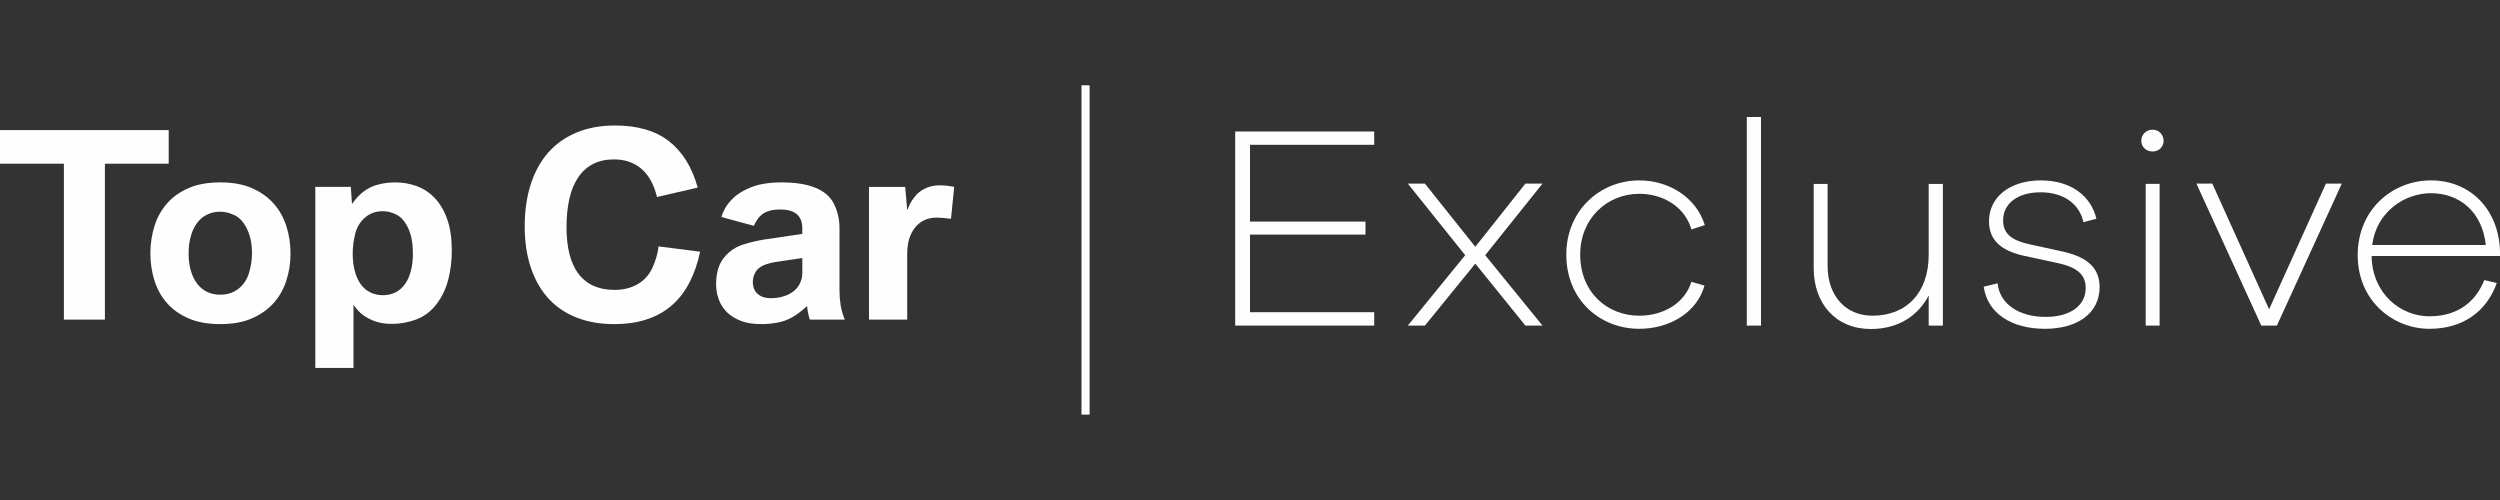
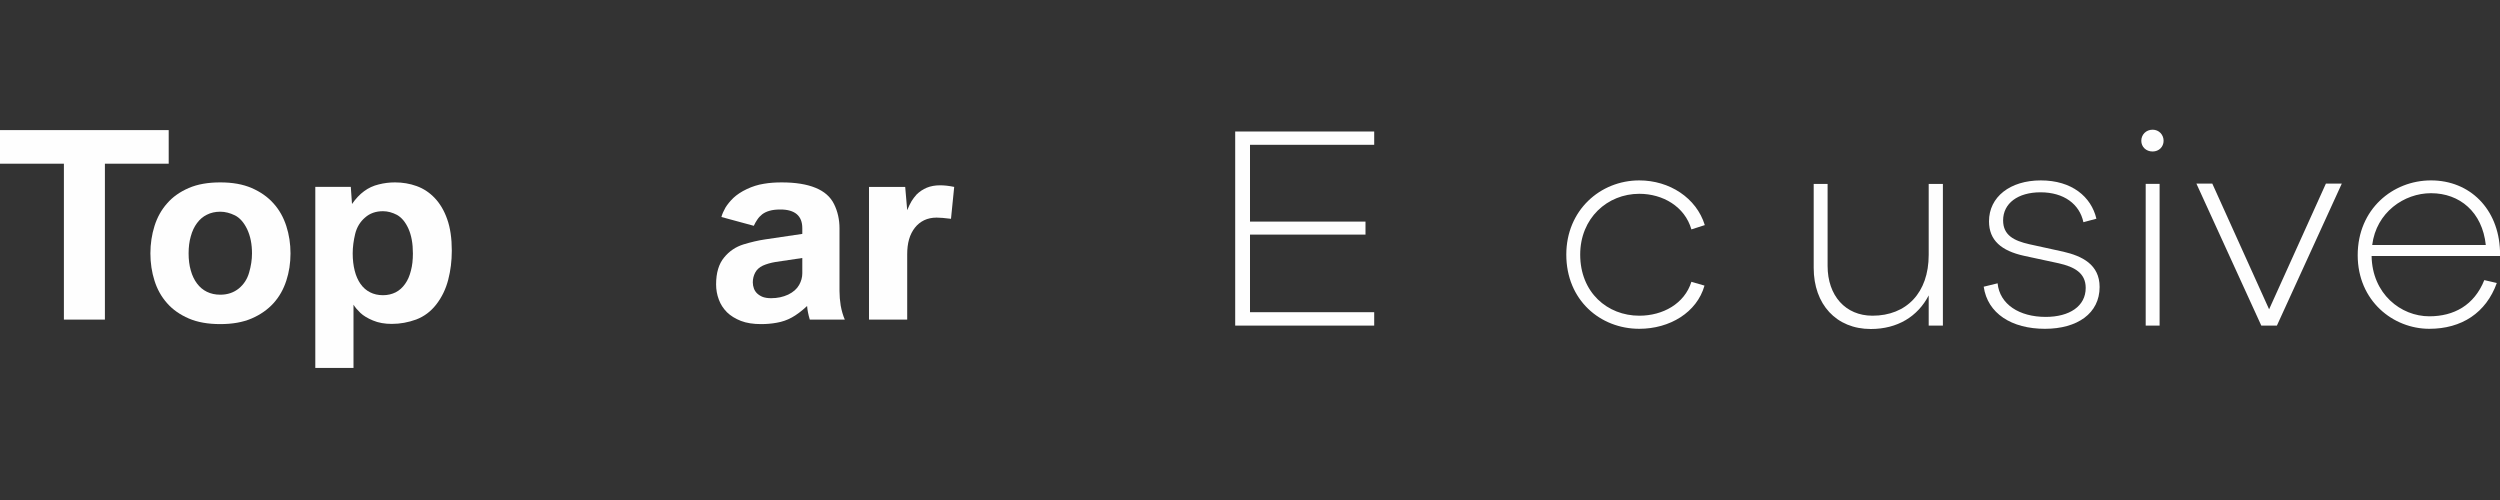
<svg xmlns="http://www.w3.org/2000/svg" xml:space="preserve" width="250px" height="50px" version="1.1" style="shape-rendering:geometricPrecision; text-rendering:geometricPrecision; image-rendering:optimizeQuality; fill-rule:evenodd; clip-rule:evenodd" viewBox="0 0 250 50">
  <rect x="0" y="0" width="250" height="50" fill="#333333" stroke="none" />
  <defs>
    <style type="text/css">
   
    .fil1 {fill:#FEFEFE}
    .fil0 {fill:#FEFEFE;fill-rule:nonzero}
   
  </style>
  </defs>
  <g id="Camada_x0020_1">
    <g id="_2206881569296">
      <polygon class="fil0" points="6.39,31.96 6.39,16.37 0,16.37 0,13.01 16.87,13.01 16.87,16.37 10.49,16.37 10.49,31.96 " />
      <path class="fil0" d="M22.03 29.47c0.73,0 1.34,-0.21 1.85,-0.62 0.5,-0.41 0.85,-0.95 1.03,-1.59 0.19,-0.65 0.29,-1.29 0.29,-1.92 0,-0.93 -0.16,-1.73 -0.48,-2.41 -0.32,-0.67 -0.73,-1.14 -1.22,-1.39 -0.49,-0.24 -0.98,-0.37 -1.47,-0.37 -0.5,0 -0.95,0.1 -1.34,0.3 -0.39,0.19 -0.72,0.47 -0.99,0.84 -0.27,0.36 -0.48,0.8 -0.62,1.32 -0.15,0.51 -0.22,1.08 -0.22,1.71 0,0.63 0.07,1.2 0.22,1.71 0.14,0.51 0.35,0.94 0.62,1.3 0.27,0.36 0.6,0.64 0.99,0.83 0.39,0.19 0.84,0.29 1.34,0.29zm0 2.94c-1.22,0 -2.27,-0.18 -3.15,-0.56 -0.88,-0.38 -1.61,-0.89 -2.17,-1.53 -0.57,-0.64 -0.99,-1.39 -1.26,-2.25 -0.27,-0.85 -0.41,-1.76 -0.41,-2.73 0,-0.96 0.14,-1.88 0.41,-2.74 0.27,-0.86 0.69,-1.62 1.26,-2.26 0.56,-0.65 1.29,-1.16 2.17,-1.54 0.88,-0.38 1.93,-0.56 3.15,-0.56 1.2,0 2.25,0.18 3.13,0.56 0.88,0.38 1.61,0.89 2.19,1.54 0.58,0.64 1,1.4 1.28,2.26 0.28,0.86 0.42,1.78 0.42,2.74 0,0.97 -0.14,1.88 -0.42,2.73 -0.28,0.86 -0.7,1.61 -1.28,2.25 -0.58,0.64 -1.31,1.15 -2.19,1.53 -0.88,0.38 -1.93,0.56 -3.13,0.56z" />
      <path class="fil0" d="M38.3 29.52c0.47,0 0.89,-0.1 1.27,-0.29 0.37,-0.19 0.68,-0.47 0.94,-0.84 0.26,-0.36 0.45,-0.8 0.58,-1.32 0.14,-0.51 0.2,-1.09 0.2,-1.73 0,-0.99 -0.15,-1.81 -0.45,-2.48 -0.3,-0.66 -0.68,-1.11 -1.14,-1.37 -0.46,-0.24 -0.93,-0.37 -1.4,-0.37 -0.72,0 -1.32,0.21 -1.8,0.64 -0.49,0.42 -0.82,0.97 -0.98,1.62 -0.16,0.66 -0.25,1.31 -0.25,1.96 0,0.64 0.07,1.22 0.2,1.73 0.13,0.52 0.33,0.96 0.58,1.32 0.26,0.37 0.58,0.65 0.96,0.84 0.37,0.19 0.8,0.29 1.29,0.29zm-6.77 7.27l0 -18.1 3.55 0 0.12 1.71c0.37,-0.53 0.77,-0.96 1.21,-1.28 0.43,-0.32 0.92,-0.55 1.47,-0.68 0.55,-0.14 1.09,-0.2 1.62,-0.2 0.76,0 1.48,0.12 2.17,0.37 0.69,0.25 1.29,0.65 1.81,1.2 0.52,0.55 0.94,1.25 1.24,2.11 0.31,0.87 0.46,1.92 0.46,3.15 0,1.02 -0.12,1.99 -0.36,2.91 -0.24,0.93 -0.64,1.75 -1.19,2.46 -0.55,0.71 -1.22,1.21 -2.01,1.51 -0.79,0.29 -1.61,0.44 -2.44,0.44 -0.71,0 -1.34,-0.11 -1.88,-0.34 -0.54,-0.22 -0.96,-0.48 -1.26,-0.76 -0.3,-0.29 -0.53,-0.56 -0.69,-0.82l0 6.32 -3.82 0z" />
-       <path class="fil0" d="M61.4 32.41c-1.36,0 -2.59,-0.21 -3.68,-0.63 -1.1,-0.42 -2.04,-1.04 -2.82,-1.87 -0.77,-0.83 -1.37,-1.85 -1.79,-3.07 -0.42,-1.22 -0.64,-2.62 -0.64,-4.21 0,-1.55 0.2,-2.94 0.6,-4.19 0.4,-1.24 0.98,-2.3 1.74,-3.17 0.77,-0.87 1.71,-1.54 2.83,-2.01 1.12,-0.47 2.41,-0.71 3.86,-0.71 2.27,0 4.07,0.53 5.41,1.58 1.34,1.05 2.3,2.6 2.86,4.63l-4.07 0.94c-0.31,-1.26 -0.83,-2.19 -1.56,-2.82 -0.74,-0.63 -1.65,-0.94 -2.74,-0.94 -0.8,0 -1.5,0.15 -2.1,0.46 -0.6,0.31 -1.09,0.75 -1.48,1.34 -0.4,0.58 -0.69,1.29 -0.88,2.13 -0.19,0.83 -0.29,1.78 -0.29,2.83 0,2.09 0.41,3.66 1.22,4.71 0.81,1.05 2.01,1.58 3.58,1.58 0.87,0 1.64,-0.19 2.29,-0.56 0.65,-0.37 1.14,-0.9 1.47,-1.59 0.33,-0.69 0.55,-1.42 0.65,-2.2l4.15 0.53c-0.24,1.14 -0.59,2.16 -1.05,3.05 -0.46,0.9 -1.04,1.66 -1.74,2.28 -0.7,0.62 -1.54,1.1 -2.5,1.42 -0.96,0.33 -2.07,0.49 -3.32,0.49z" />
      <path class="fil0" d="M77.11 29.82c0.63,0 1.19,-0.12 1.71,-0.36 0.51,-0.25 0.87,-0.57 1.09,-0.96 0.22,-0.39 0.32,-0.78 0.32,-1.17l0 -1.53 -2.69 0.4c-0.47,0.08 -0.89,0.2 -1.25,0.36 -0.36,0.17 -0.62,0.41 -0.77,0.7 -0.16,0.3 -0.24,0.63 -0.24,0.98 0,0.21 0.04,0.42 0.11,0.61 0.07,0.19 0.18,0.36 0.33,0.5 0.15,0.14 0.34,0.26 0.57,0.35 0.23,0.08 0.51,0.12 0.82,0.12zm-1 2.59c-0.78,0 -1.45,-0.1 -2.02,-0.32 -0.56,-0.22 -1.03,-0.51 -1.4,-0.87 -0.36,-0.37 -0.64,-0.79 -0.81,-1.27 -0.18,-0.48 -0.27,-0.98 -0.27,-1.51 0,-1.16 0.27,-2.05 0.8,-2.69 0.52,-0.64 1.17,-1.07 1.94,-1.31 0.76,-0.23 1.48,-0.4 2.16,-0.5l3.72 -0.55 0 -0.57c0,-0.62 -0.18,-1.08 -0.55,-1.4 -0.37,-0.31 -0.91,-0.47 -1.63,-0.47 -0.44,0 -0.8,0.04 -1.1,0.13 -0.29,0.08 -0.53,0.2 -0.73,0.35 -0.2,0.16 -0.36,0.33 -0.49,0.53 -0.13,0.19 -0.25,0.4 -0.35,0.62l-3.24 -0.88c0.08,-0.3 0.22,-0.61 0.4,-0.93 0.19,-0.31 0.45,-0.64 0.79,-0.97 0.35,-0.33 0.8,-0.63 1.35,-0.89 0.55,-0.26 1.11,-0.44 1.69,-0.53 0.57,-0.1 1.17,-0.14 1.8,-0.14 1.38,0 2.5,0.18 3.38,0.54 0.88,0.36 1.5,0.9 1.86,1.64 0.36,0.73 0.54,1.54 0.54,2.42l0 6.26c0,0.47 0.04,0.96 0.12,1.46 0.09,0.49 0.22,0.96 0.41,1.4l-3.5 0c-0.15,-0.49 -0.24,-0.95 -0.27,-1.36 -0.55,0.51 -1.07,0.9 -1.53,1.15 -0.47,0.26 -0.97,0.43 -1.49,0.52 -0.53,0.1 -1.06,0.14 -1.58,0.14z" />
      <path class="fil0" d="M86.9 31.96l0 -13.27 3.62 0 0.2 2.33c0.15,-0.37 0.3,-0.68 0.44,-0.91 0.14,-0.22 0.3,-0.44 0.49,-0.65 0.3,-0.3 0.65,-0.53 1.03,-0.69 0.39,-0.16 0.83,-0.24 1.34,-0.24 0.4,0 0.87,0.05 1.4,0.16l-0.32 3.19c-0.63,-0.08 -1.11,-0.12 -1.44,-0.12 -0.46,0 -0.88,0.09 -1.24,0.26 -0.37,0.18 -0.68,0.43 -0.93,0.75 -0.25,0.32 -0.45,0.7 -0.58,1.15 -0.13,0.45 -0.19,0.95 -0.19,1.51l0 6.53 -3.82 0z" />
      <polygon class="fil0" points="125,22.16 136.55,22.16 136.55,23.46 125,23.46 125,31.22 137.42,31.22 137.42,32.56 123.52,32.56 123.52,13.15 137.42,13.15 137.42,14.48 125,14.48 " />
-       <polygon class="fil0" points="154.25,32.56 152.54,32.56 147.53,26.36 142.49,32.56 140.78,32.56 146.52,25.52 140.78,18.36 142.49,18.36 147.53,24.68 152.54,18.36 154.25,18.36 148.52,25.52 " />
      <path class="fil0" d="M169.14 28.18l1.31 0.38c-0.76,2.69 -3.48,4.32 -6.52,4.32 -3.91,0 -7.3,-2.87 -7.3,-7.42 0,-4.43 3.39,-7.42 7.3,-7.42 3.01,0 5.71,1.74 6.55,4.47l-1.34 0.43c-0.66,-2.29 -2.86,-3.56 -5.21,-3.56 -3.19,0 -5.91,2.43 -5.91,6.08 0,3.79 2.72,6.11 5.91,6.11 2.35,0 4.52,-1.19 5.21,-3.39z" />
-       <polygon class="fil0" points="174.68,11.7 176.1,11.7 176.1,32.56 174.68,32.56 " />
      <path class="fil0" d="M194.29 32.56l-1.42 0 0 -3.02c-1.1,2.12 -3.13,3.36 -5.79,3.36 -3.45,0 -5.71,-2.46 -5.71,-6.11l0 -8.4 1.39 0 0 8.2c0,2.98 1.79,4.98 4.49,4.98 3.39,0 5.62,-2.29 5.62,-6.08l0 -7.1 1.42 0 0 14.17z" />
      <path class="fil0" d="M199.76 28.33c0.21,2.11 2.18,3.36 4.81,3.36 2.38,0 4,-1.07 4,-2.9 0,-1.51 -1.16,-2.11 -2.69,-2.46l-3.48 -0.75c-2.26,-0.5 -3.5,-1.54 -3.5,-3.45 0,-2.44 2.11,-4.09 5.18,-4.09 3.1,0 5.04,1.63 5.56,3.83l-1.3 0.35c-0.38,-1.8 -1.94,-2.99 -4.29,-2.99 -2.26,0 -3.74,1.1 -3.74,2.81 0,1.48 1.08,2.03 2.61,2.38l3.42 0.75c1.85,0.43 3.62,1.27 3.62,3.53 0,2.64 -2.23,4.18 -5.47,4.18 -3.33,0 -5.74,-1.54 -6.12,-4.21l1.39 -0.34z" />
      <path class="fil0" d="M214.57 18.39l1.39 0 0 14.17 -1.39 0 0 -14.17zm1.79 -4.31c0,0.6 -0.46,1.07 -1.1,1.07 -0.66,0 -1.13,-0.47 -1.13,-1.07 0,-0.61 0.47,-1.11 1.13,-1.11 0.64,0 1.1,0.5 1.1,1.11z" />
      <polygon class="fil0" points="227.69,32.56 226.13,32.56 219.64,18.36 221.23,18.36 226.91,30.93 232.59,18.36 234.18,18.36 " />
      <path class="fil0" d="M237.22 24.5l11.36 0c-0.35,-3.3 -2.61,-5.18 -5.48,-5.18 -2.69,0 -5.47,1.91 -5.88,5.18zm12.78 1.1l-12.84 0c0.06,3.8 2.93,6.03 5.77,6.03 2.46,0 4.49,-1.1 5.5,-3.62l1.25 0.29c-1.07,2.98 -3.51,4.58 -6.75,4.58 -3.62,0 -7.16,-2.79 -7.16,-7.36 0,-4.61 3.51,-7.48 7.33,-7.48 3.88,0 6.75,2.84 6.9,7.04l0 0.52z" />
-       <rect class="fil1" x="108.15" y="8.53" width="0.81" height="32.93" />
    </g>
  </g>
</svg>